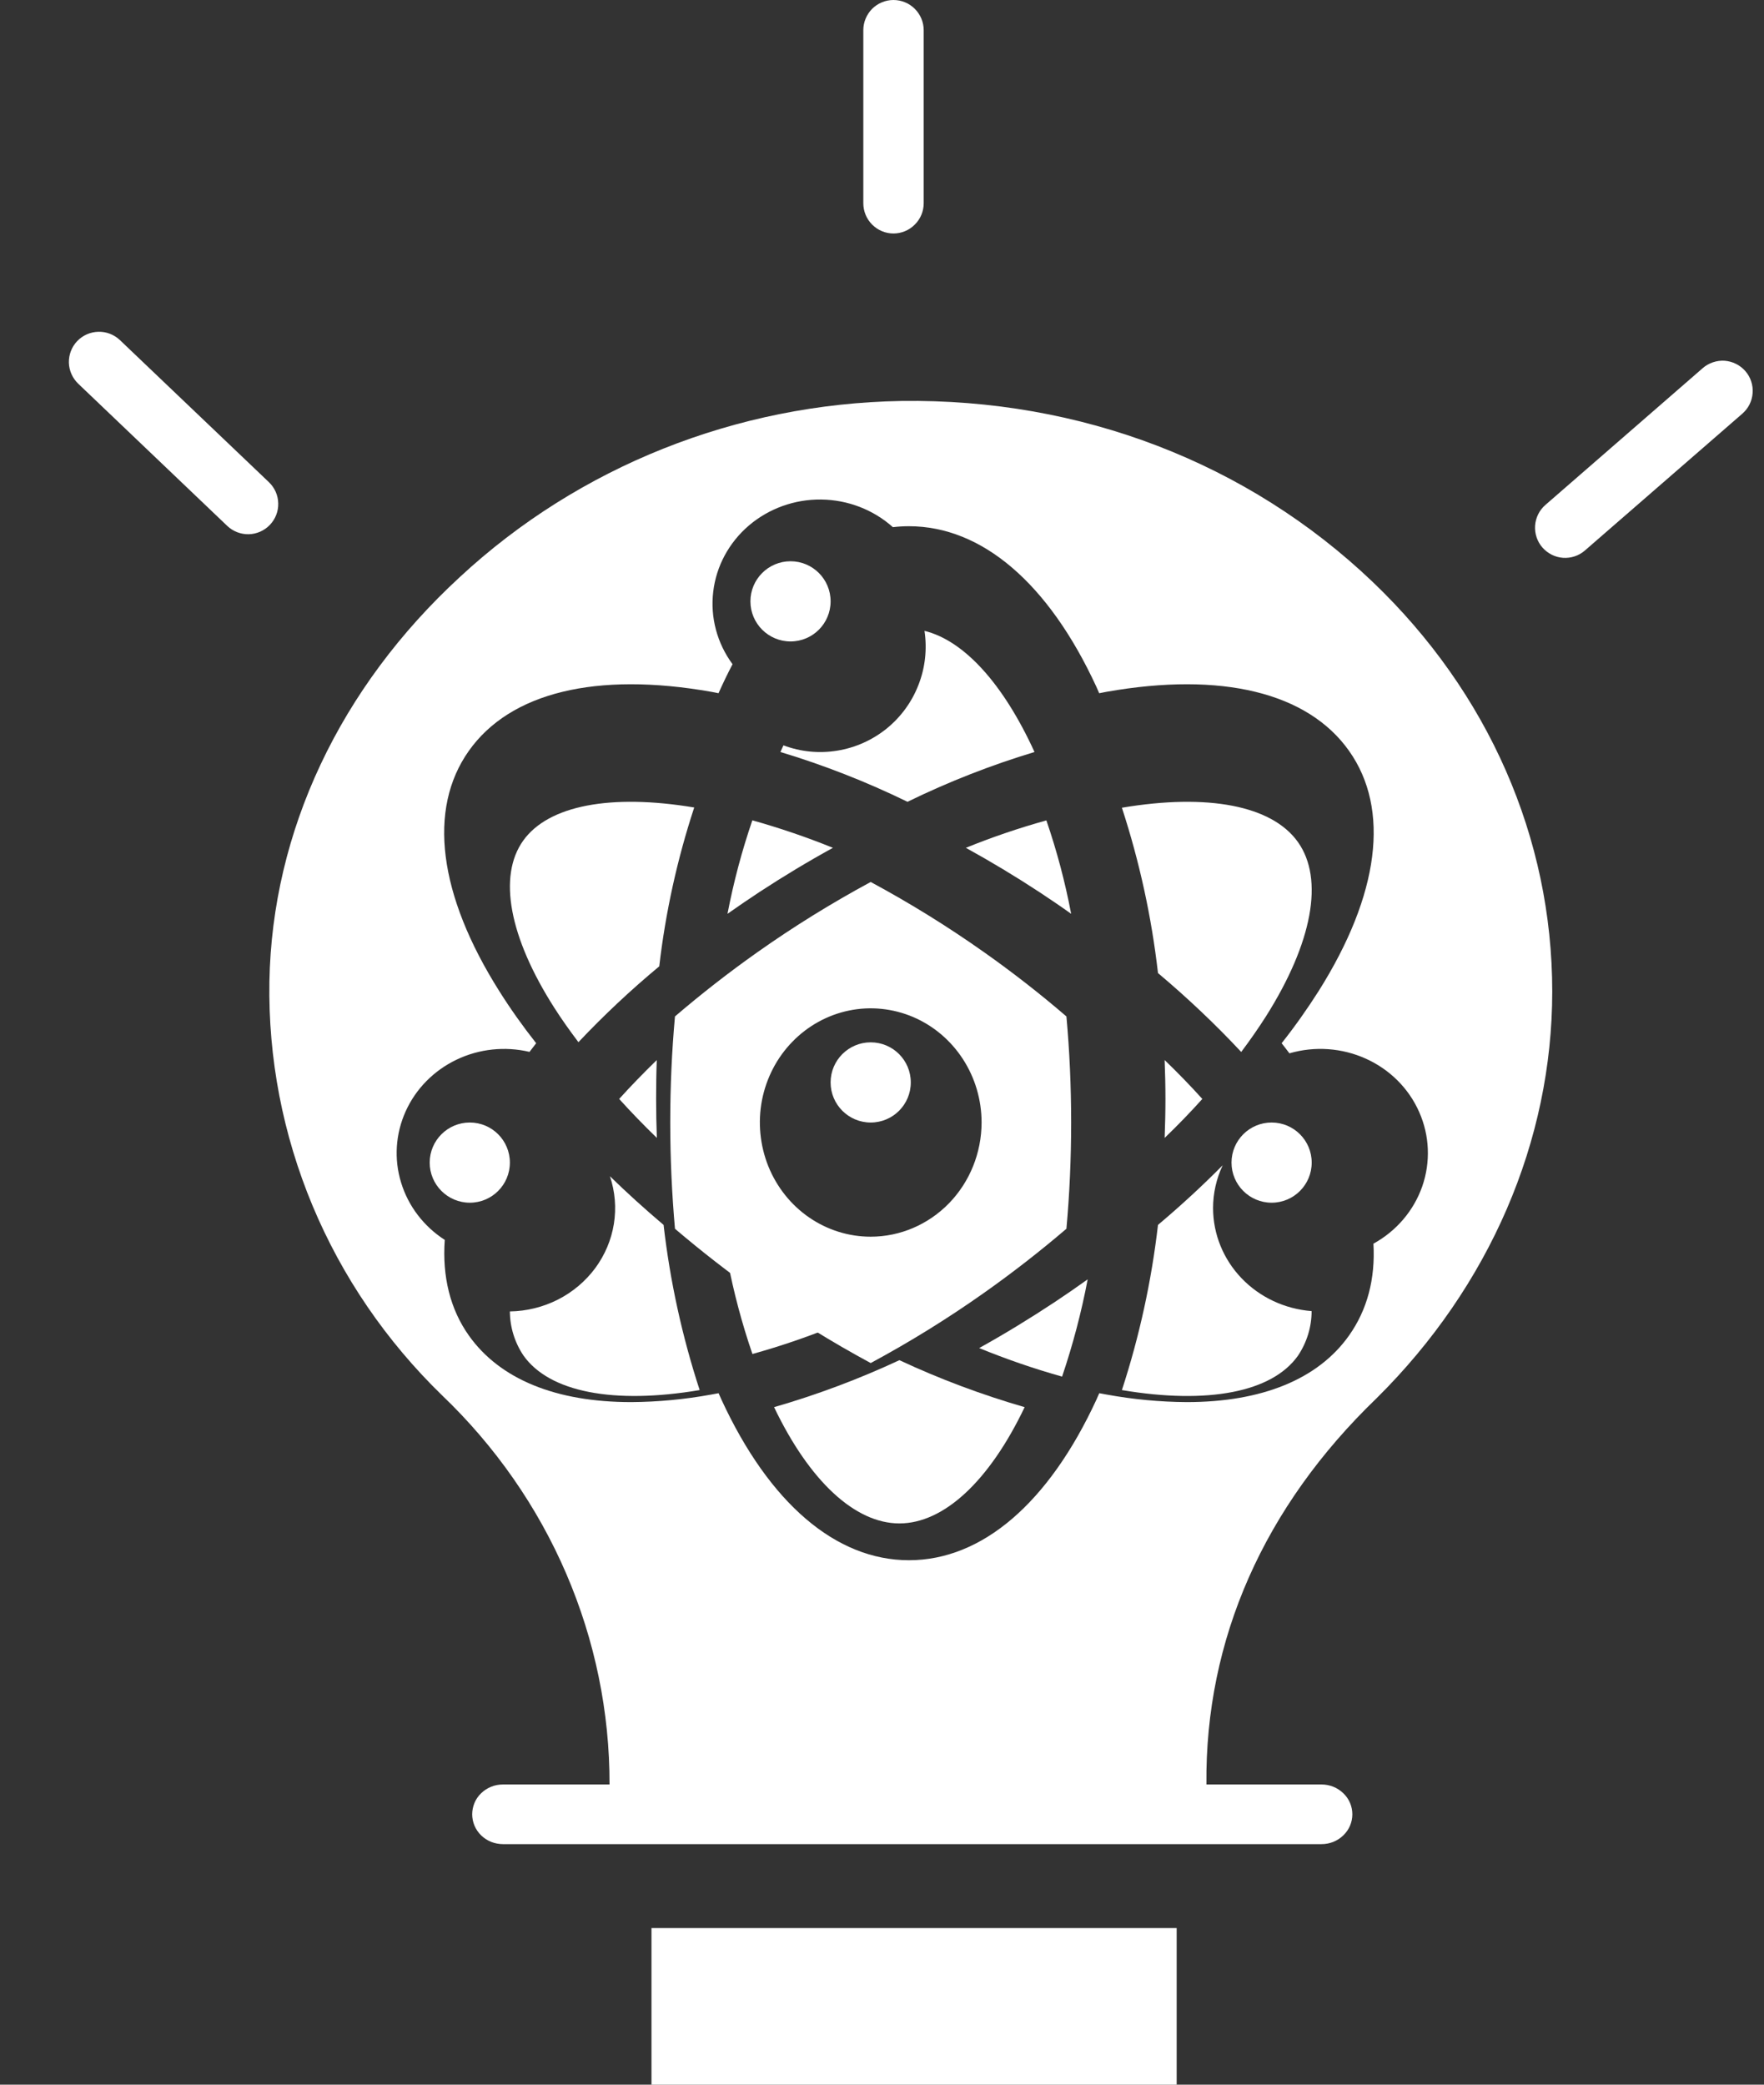
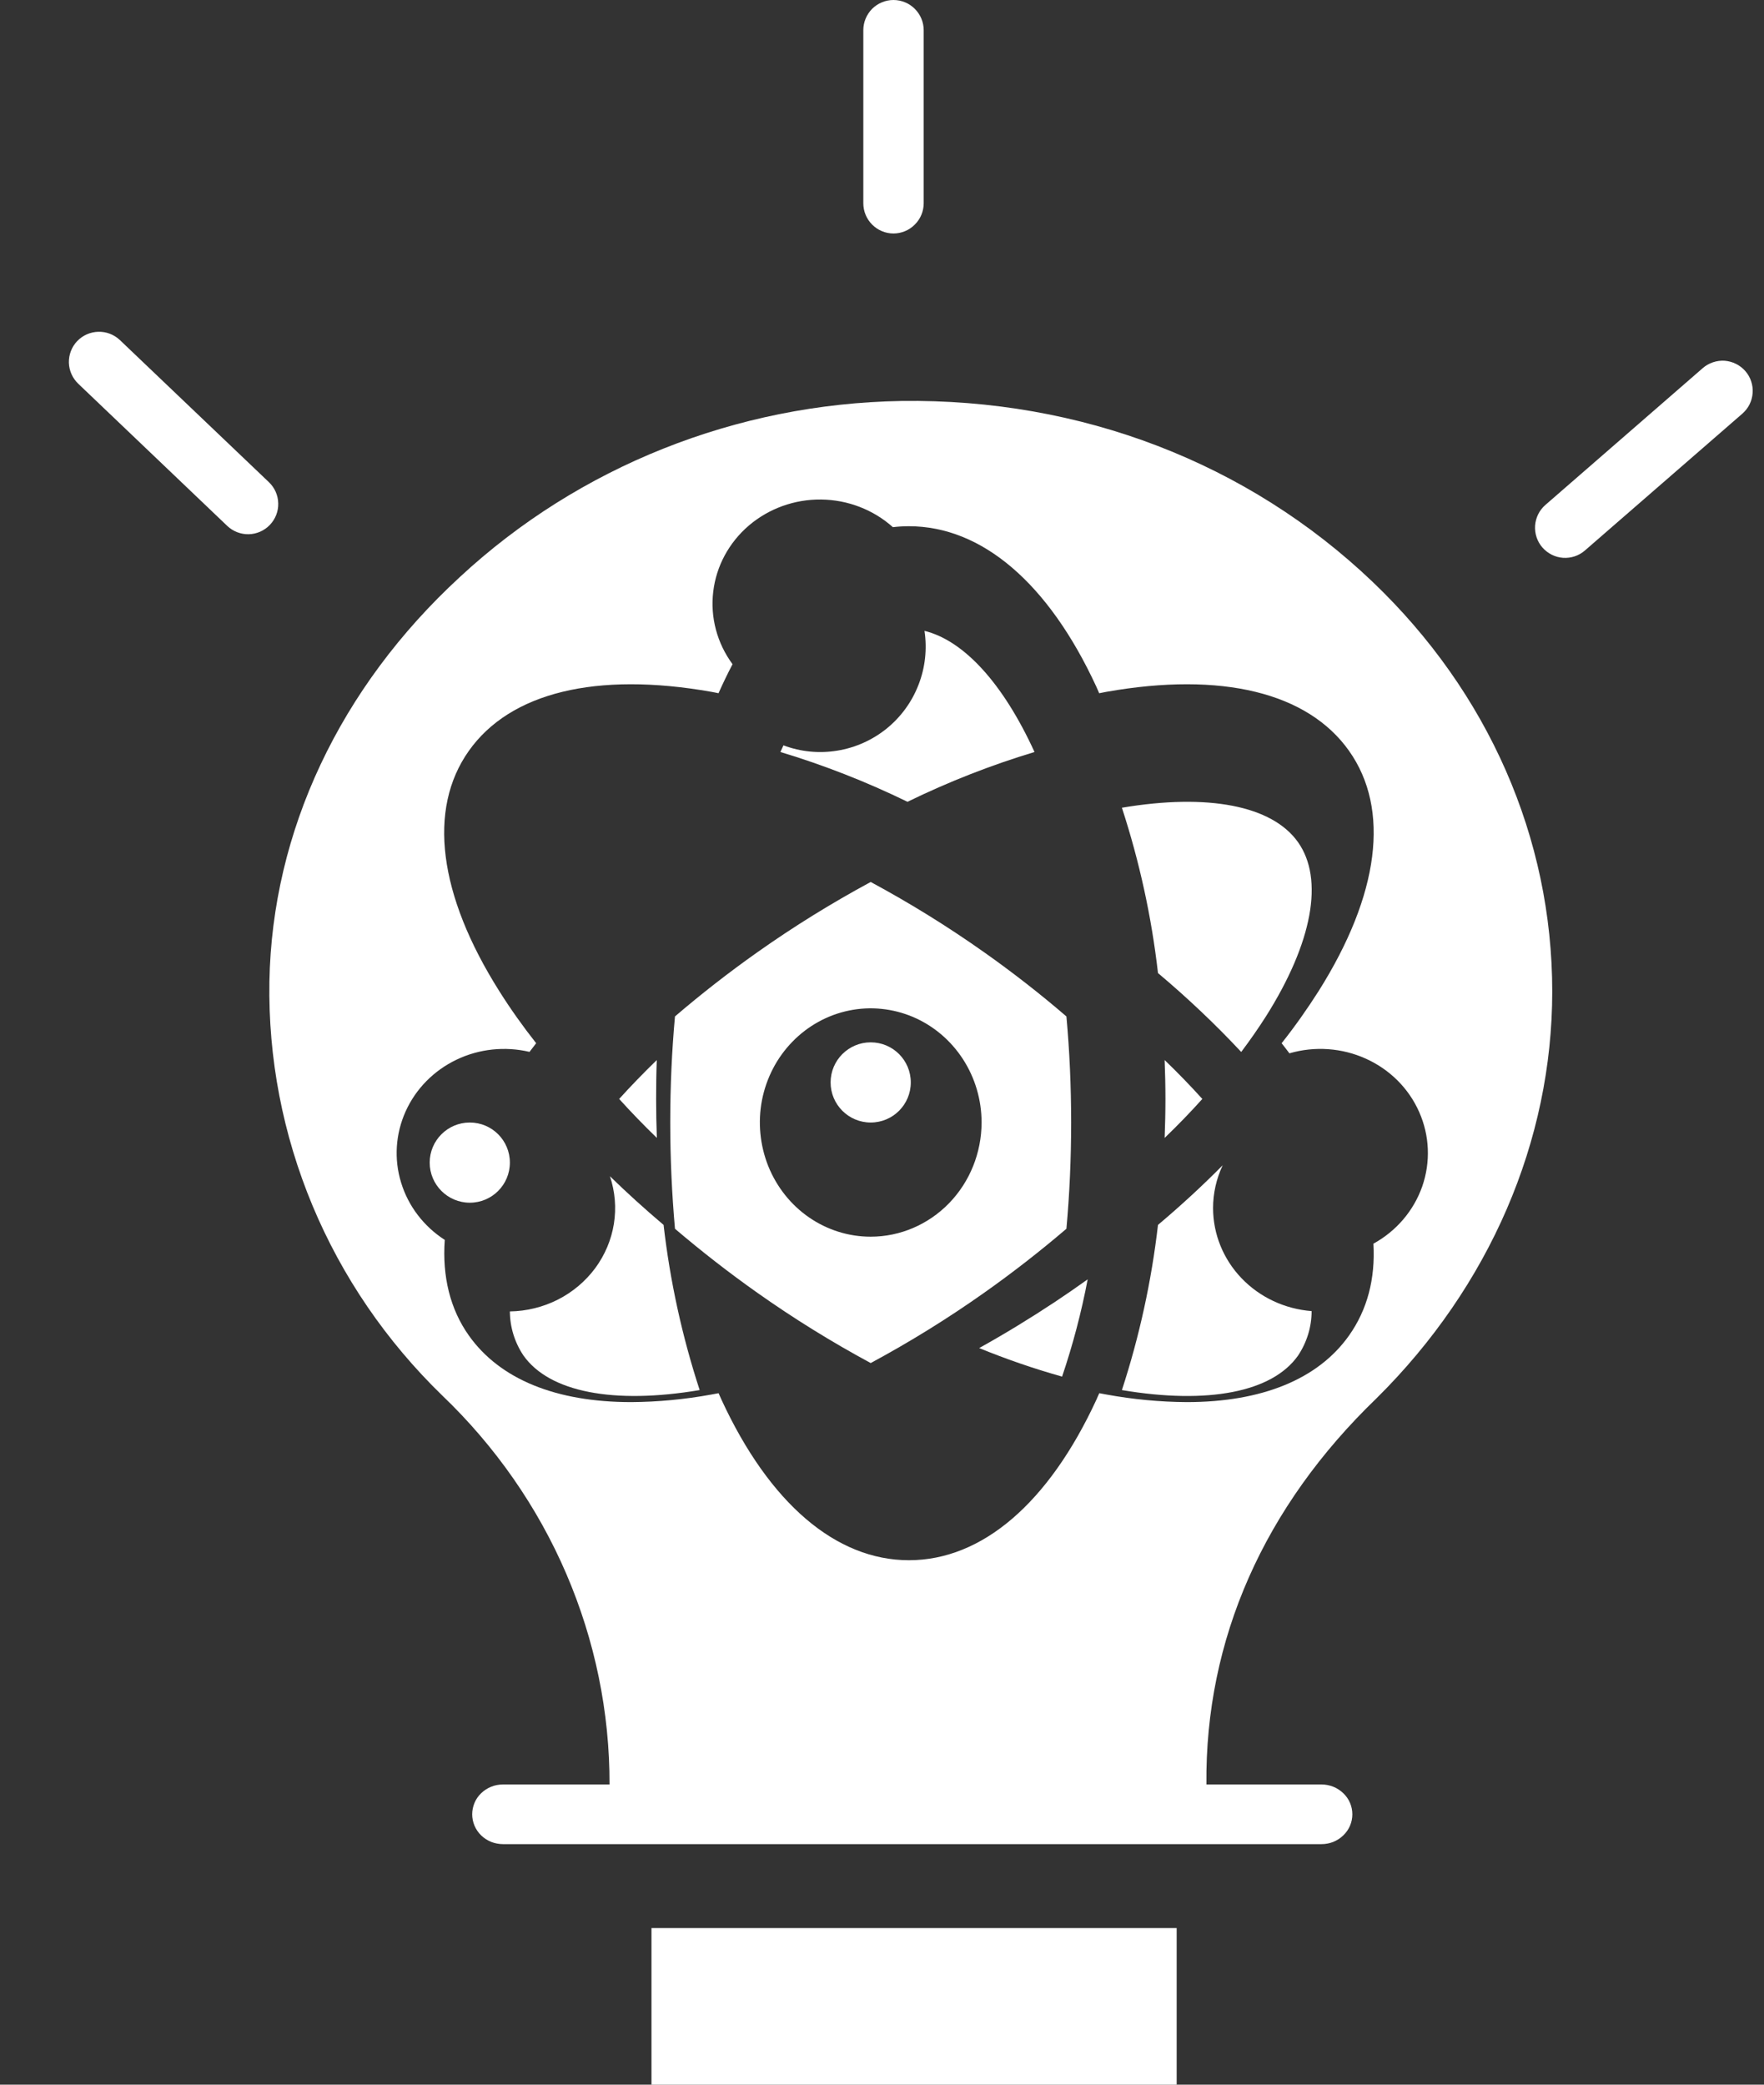
<svg xmlns="http://www.w3.org/2000/svg" width="22" height="26" viewBox="0 0 22 26" fill="none">
  <rect x="0" y="0" width="22" height="26" fill="#333333" stroke="none" />
  <path d="M11.143 2.912C11.243 2.912 11.339 2.872 11.409 2.801C11.48 2.731 11.52 2.635 11.52 2.535V0.376C11.52 0.277 11.48 0.181 11.409 0.11C11.339 0.04 11.243 0 11.143 0C11.043 0 10.948 0.04 10.877 0.11C10.807 0.181 10.767 0.277 10.767 0.376V2.535C10.767 2.635 10.807 2.731 10.877 2.801C10.948 2.872 11.043 2.912 11.143 2.912ZM21.234 4.593L19.272 6.299C19.197 6.365 19.152 6.457 19.145 6.557C19.139 6.656 19.171 6.753 19.236 6.828C19.302 6.903 19.394 6.95 19.493 6.957C19.592 6.964 19.69 6.932 19.765 6.867L21.728 5.161C21.765 5.129 21.797 5.089 21.819 5.045C21.841 5.001 21.855 4.952 21.858 4.903C21.862 4.853 21.856 4.803 21.84 4.756C21.825 4.709 21.8 4.666 21.767 4.628C21.735 4.591 21.695 4.56 21.65 4.538C21.606 4.516 21.558 4.503 21.508 4.499C21.459 4.496 21.409 4.503 21.362 4.519C21.315 4.535 21.271 4.56 21.234 4.593ZM1.495 4.241C1.423 4.173 1.326 4.135 1.227 4.138C1.127 4.14 1.032 4.182 0.963 4.254C0.894 4.326 0.857 4.423 0.859 4.523C0.862 4.623 0.904 4.717 0.976 4.786L2.834 6.559C2.907 6.628 3.003 6.665 3.103 6.663C3.203 6.66 3.298 6.618 3.366 6.546C3.435 6.474 3.473 6.377 3.47 6.277C3.468 6.177 3.426 6.083 3.354 6.014L1.495 4.241ZM9.771 9.296C9.758 9.323 9.746 9.351 9.733 9.379C10.277 9.543 10.807 9.751 11.318 10C11.828 9.751 12.358 9.543 12.902 9.379C12.511 8.524 12.022 7.989 11.53 7.868C11.564 8.094 11.539 8.326 11.456 8.539C11.374 8.753 11.237 8.941 11.059 9.086C10.881 9.23 10.669 9.325 10.443 9.362C10.217 9.399 9.986 9.377 9.771 9.296Z" fill="white" />
-   <path d="M9.859 8C10.136 8 10.359 7.776 10.359 7.5C10.359 7.224 10.136 7 9.859 7C9.583 7 9.359 7.224 9.359 7.5C9.359 7.776 9.583 8 9.859 8Z" fill="white" />
-   <path d="M12.961 11.125C13.096 11.214 13.229 11.304 13.359 11.397C13.284 11.002 13.181 10.613 13.05 10.232C12.708 10.327 12.373 10.441 12.046 10.574C12.358 10.746 12.664 10.93 12.961 11.125ZM9.472 15.994C9.338 15.905 9.205 15.815 9.074 15.722C9.15 16.117 9.253 16.506 9.384 16.887C9.725 16.792 10.061 16.678 10.388 16.545C10.075 16.372 9.77 16.189 9.472 15.994ZM10.388 10.574C10.06 10.441 9.725 10.327 9.383 10.231C9.252 10.613 9.149 11.002 9.073 11.397C9.204 11.305 9.337 11.214 9.472 11.125C9.77 10.93 10.075 10.746 10.388 10.574ZM9.654 17.55C10.095 18.472 10.663 19 11.217 19C11.771 19 12.339 18.472 12.779 17.55C12.243 17.395 11.72 17.199 11.217 16.964C10.713 17.199 10.191 17.395 9.654 17.55ZM7.214 12.998C7.53 12.663 7.866 12.348 8.222 12.052C8.3 11.38 8.446 10.716 8.658 10.071C7.615 9.897 6.839 10.046 6.526 10.483C6.208 10.927 6.35 11.688 6.915 12.572C7.005 12.713 7.106 12.855 7.214 12.998Z" fill="white" />
  <path d="M5.859 15C6.136 15 6.359 14.776 6.359 14.5C6.359 14.224 6.136 14 5.859 14C5.583 14 5.359 14.224 5.359 14.5C5.359 14.776 5.583 15 5.859 15Z" fill="white" />
  <path d="M8.125 24.047H14.675V26H8.125V24.047ZM7.722 13.706C7.87 13.87 8.026 14.031 8.192 14.192C8.186 14.03 8.183 13.868 8.183 13.705C8.183 13.543 8.185 13.382 8.191 13.221C8.026 13.382 7.869 13.543 7.722 13.706ZM7.607 14.67C7.671 14.862 7.688 15.065 7.656 15.265C7.624 15.464 7.544 15.653 7.423 15.817C7.301 15.981 7.142 16.115 6.957 16.209C6.773 16.302 6.568 16.353 6.359 16.356C6.36 16.552 6.419 16.743 6.529 16.907C6.852 17.362 7.651 17.518 8.726 17.337C8.507 16.666 8.356 15.976 8.276 15.277C8.041 15.078 7.818 14.876 7.607 14.67ZM15.129 15.066C15.129 14.883 15.17 14.701 15.249 14.533C14.999 14.786 14.729 15.035 14.442 15.277C14.361 15.976 14.211 16.666 13.992 17.337C15.066 17.518 15.866 17.363 16.188 16.908C16.299 16.742 16.358 16.549 16.358 16.352C16.024 16.326 15.712 16.18 15.484 15.942C15.256 15.704 15.129 15.391 15.129 15.066ZM14.995 13.706C14.848 13.543 14.691 13.381 14.525 13.221C14.531 13.381 14.535 13.543 14.535 13.705C14.535 13.868 14.531 14.031 14.525 14.192C14.691 14.032 14.848 13.87 14.995 13.706ZM13.992 10.074C14.211 10.745 14.362 11.436 14.442 12.136C14.808 12.444 15.155 12.772 15.48 13.12C15.591 12.973 15.694 12.824 15.788 12.677C16.369 11.757 16.515 10.965 16.188 10.503C15.866 10.048 15.066 9.893 13.992 10.074ZM12.212 16.813C12.549 16.951 12.894 17.07 13.246 17.169C13.38 16.773 13.487 16.367 13.565 15.956C13.43 16.053 13.293 16.147 13.155 16.239C12.848 16.442 12.534 16.634 12.212 16.813Z" fill="white" />
-   <path d="M15.859 15C16.136 15 16.359 14.776 16.359 14.5C16.359 14.224 16.136 14 15.859 14C15.583 14 15.359 14.224 15.359 14.5C15.359 14.776 15.583 15 15.859 15Z" fill="white" />
  <path d="M10.859 14C11.136 14 11.359 13.776 11.359 13.5C11.359 13.224 11.136 13 10.859 13C10.583 13 10.359 13.224 10.359 13.5C10.359 13.776 10.583 14 10.859 14Z" fill="white" />
  <path d="M12.273 11.876C11.819 11.555 11.347 11.263 10.859 11C10.372 11.263 9.9 11.555 9.446 11.876C9.091 12.127 8.748 12.394 8.418 12.677C8.379 13.107 8.359 13.549 8.359 14C8.359 14.45 8.38 14.894 8.418 15.325C8.749 15.607 9.092 15.874 9.446 16.124C9.9 16.445 10.372 16.737 10.859 17C11.347 16.737 11.819 16.445 12.273 16.124C12.627 15.874 12.97 15.607 13.3 15.325C13.339 14.894 13.359 14.451 13.359 14C13.359 13.549 13.339 13.107 13.3 12.677C12.97 12.393 12.627 12.126 12.273 11.876ZM10.859 15.424C10.586 15.424 10.319 15.341 10.091 15.184C9.864 15.028 9.687 14.805 9.582 14.545C9.478 14.285 9.45 13.998 9.503 13.722C9.557 13.446 9.688 13.192 9.882 12.993C10.075 12.794 10.322 12.658 10.59 12.603C10.858 12.548 11.136 12.577 11.388 12.684C11.641 12.792 11.857 12.975 12.009 13.209C12.161 13.443 12.242 13.718 12.242 14C12.241 14.378 12.096 14.739 11.836 15.007C11.577 15.273 11.226 15.424 10.859 15.424Z" fill="white" />
  <path d="M11.241 5.001C9.186 5.035 7.22 5.819 5.736 7.196C4.237 8.576 3.393 10.37 3.36 12.242C3.344 13.198 3.527 14.148 3.897 15.035C4.267 15.922 4.818 16.728 5.516 17.405C6.178 18.039 6.704 18.794 7.062 19.627C7.42 20.46 7.604 21.353 7.602 22.256H6.273C6.222 22.256 6.172 22.265 6.126 22.284C6.079 22.303 6.037 22.33 6.001 22.365C5.965 22.399 5.937 22.44 5.918 22.485C5.899 22.531 5.889 22.579 5.889 22.628C5.889 22.677 5.899 22.725 5.918 22.77C5.937 22.815 5.965 22.856 6.001 22.891C6.037 22.926 6.079 22.953 6.126 22.972C6.172 22.99 6.222 23 6.273 23H16.482C16.584 23 16.681 22.961 16.753 22.891C16.826 22.821 16.866 22.727 16.866 22.628C16.866 22.529 16.826 22.434 16.753 22.365C16.681 22.295 16.584 22.256 16.482 22.256H15.046C15.028 20.448 15.764 18.791 17.169 17.438C18.58 16.041 19.359 14.228 19.359 12.366C19.359 10.453 18.564 8.637 17.119 7.257C15.564 5.773 13.477 4.969 11.241 5.001ZM16.081 13.137C16.397 13.045 16.737 13.069 17.035 13.204C17.334 13.339 17.571 13.576 17.7 13.87C17.83 14.164 17.843 14.493 17.738 14.796C17.632 15.099 17.416 15.353 17.129 15.511C17.154 15.951 17.052 16.335 16.825 16.656C16.438 17.203 15.735 17.487 14.801 17.487C14.466 17.485 14.131 17.453 13.802 17.393C13.771 17.388 13.74 17.381 13.71 17.376C13.697 17.403 13.685 17.432 13.673 17.459C13.077 18.748 12.247 19.459 11.336 19.459C10.425 19.459 9.595 18.748 8.999 17.459C8.986 17.432 8.975 17.403 8.962 17.376C8.932 17.381 8.901 17.388 8.87 17.393C8.541 17.453 8.206 17.485 7.871 17.487C6.936 17.487 6.234 17.203 5.847 16.656C5.615 16.329 5.514 15.921 5.547 15.464C5.284 15.295 5.091 15.041 5.002 14.748C4.912 14.455 4.933 14.141 5.059 13.861C5.185 13.581 5.409 13.353 5.692 13.217C5.975 13.081 6.298 13.047 6.604 13.119C6.632 13.083 6.659 13.047 6.687 13.011C6.523 12.803 6.369 12.587 6.228 12.363C5.467 11.158 5.332 10.093 5.847 9.365C6.362 8.637 7.435 8.375 8.87 8.628C8.9 8.633 8.931 8.64 8.961 8.646C9.017 8.521 9.075 8.4 9.136 8.284C8.943 8.022 8.857 7.7 8.895 7.381C8.932 7.062 9.091 6.767 9.34 6.554C9.589 6.342 9.91 6.226 10.242 6.23C10.574 6.234 10.892 6.357 11.136 6.575C11.202 6.567 11.269 6.563 11.335 6.563C12.246 6.563 13.076 7.273 13.672 8.562C13.685 8.59 13.697 8.618 13.709 8.646C13.74 8.64 13.771 8.633 13.801 8.628C15.236 8.375 16.31 8.637 16.825 9.365C17.34 10.093 17.204 11.158 16.444 12.363C16.302 12.586 16.149 12.803 15.984 13.011C16.018 13.053 16.049 13.095 16.081 13.137H16.081Z" fill="white" />
</svg>